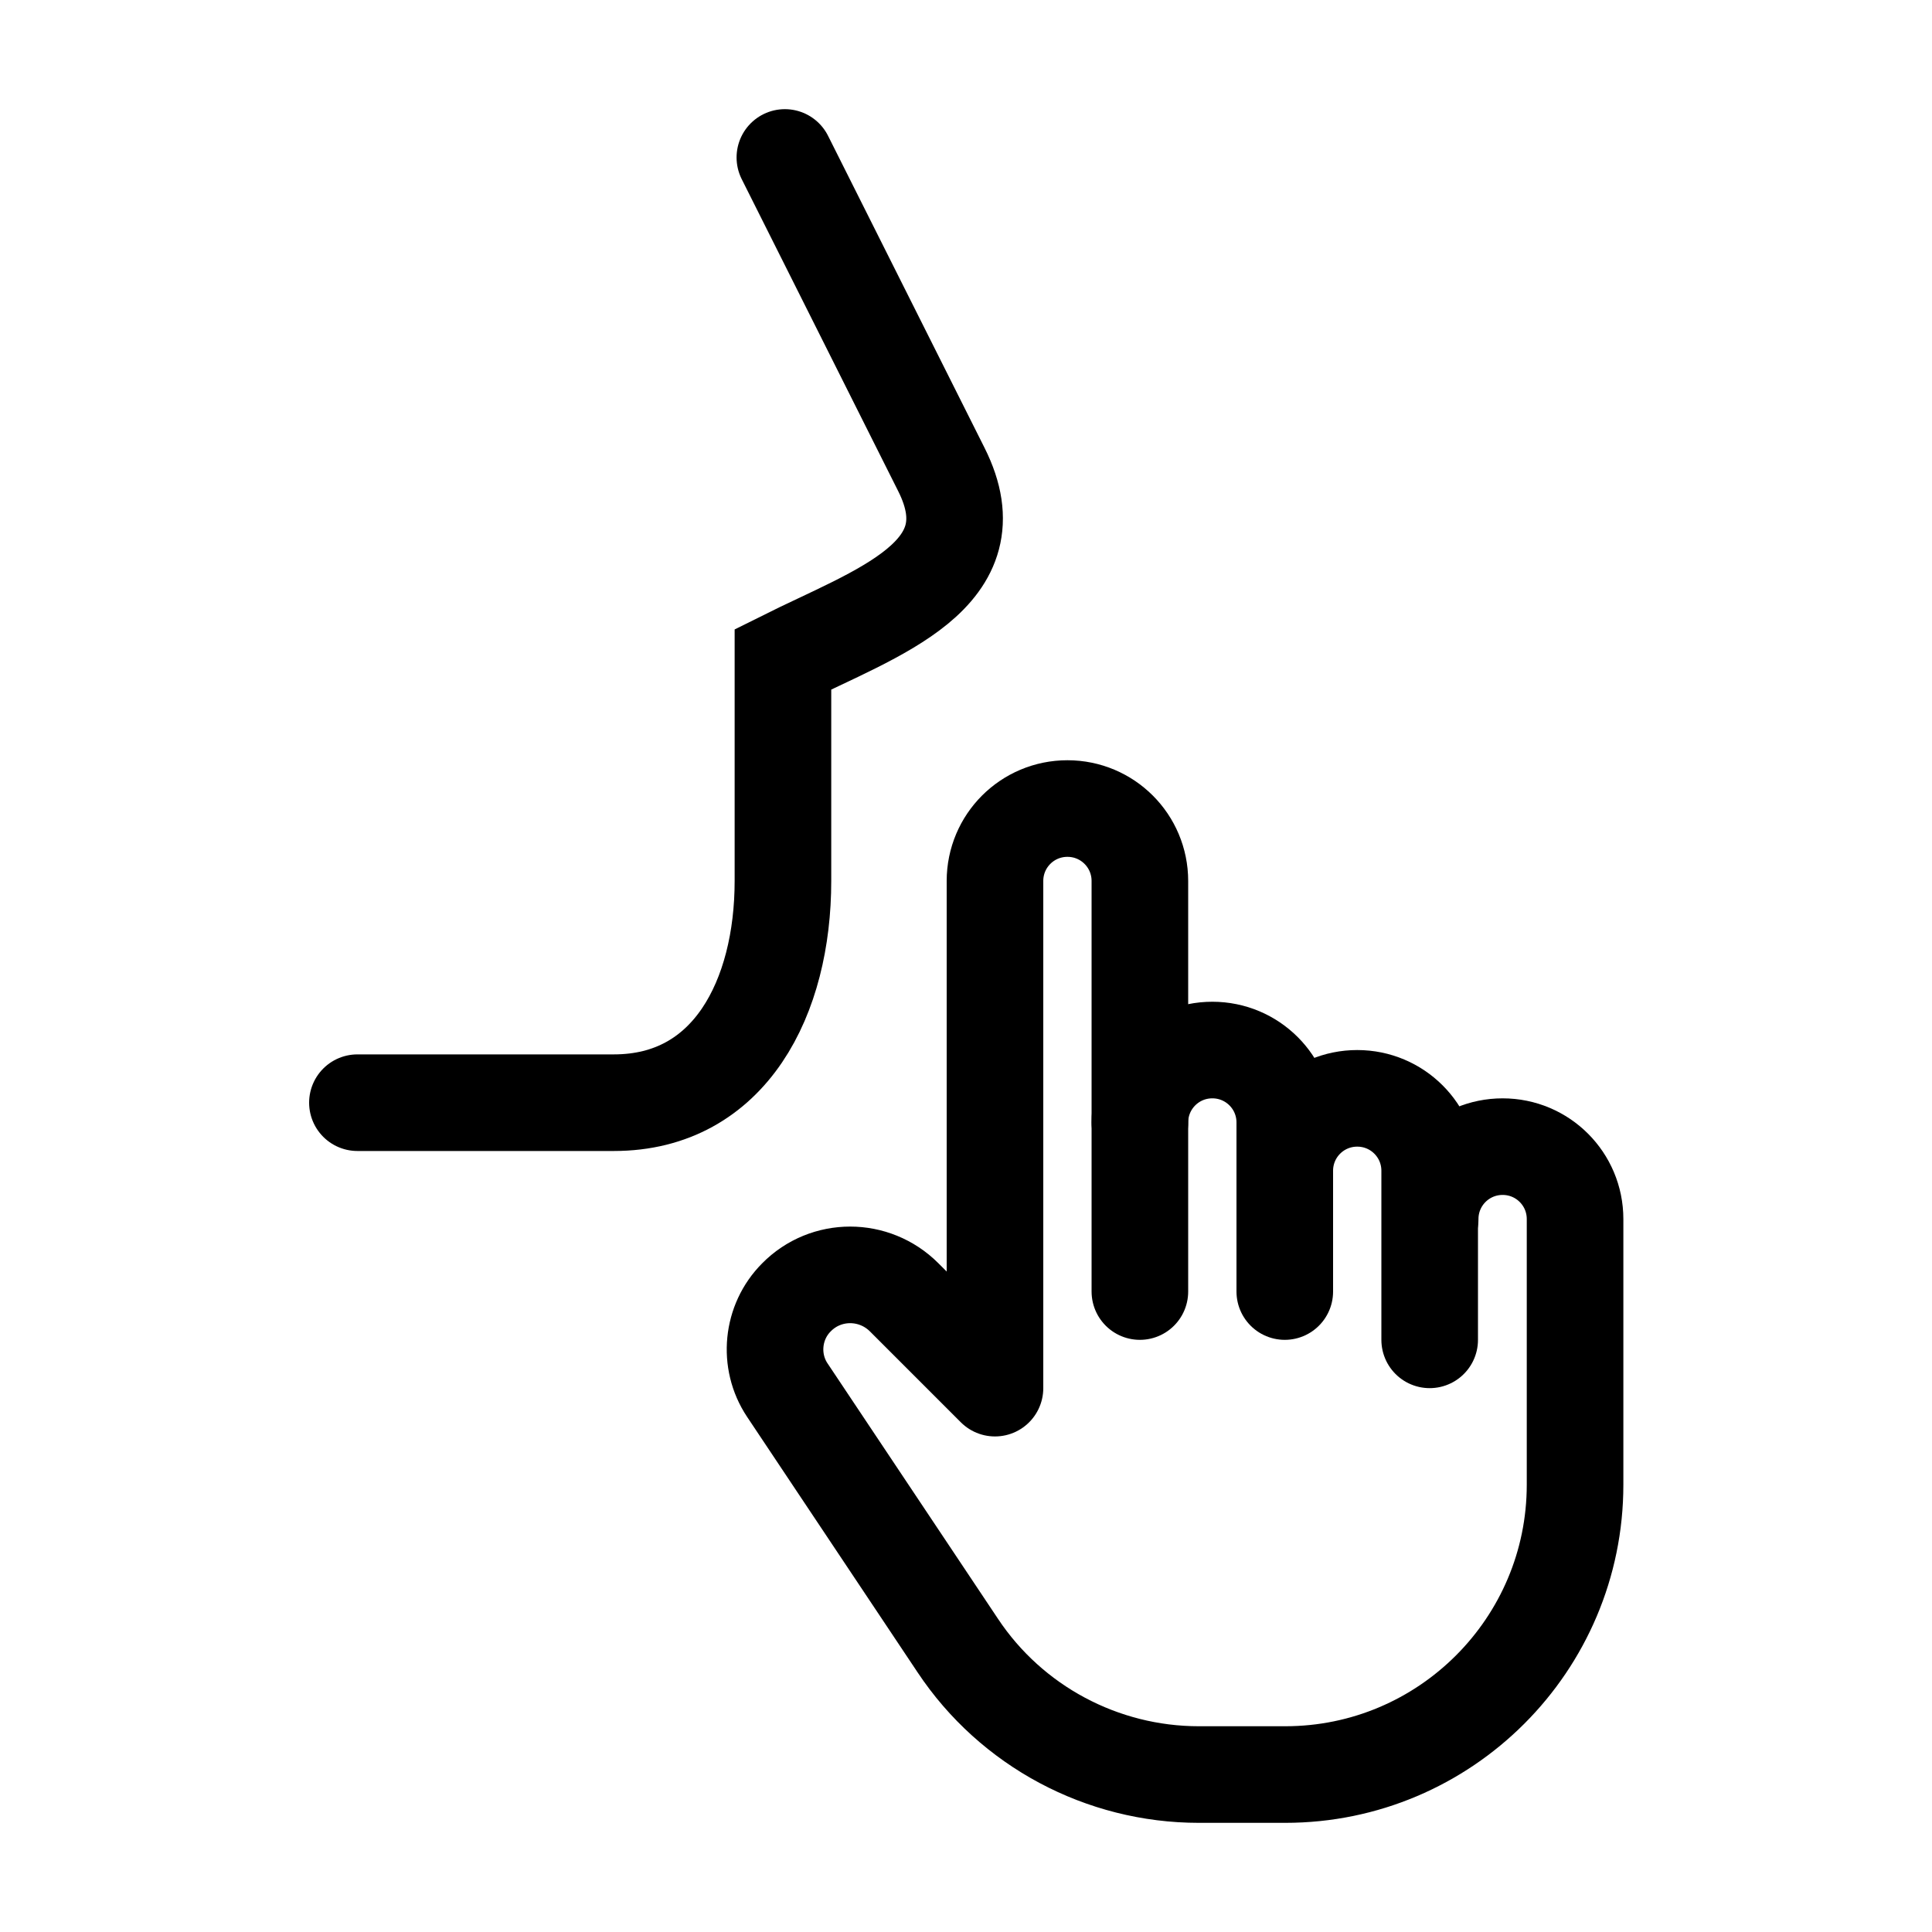
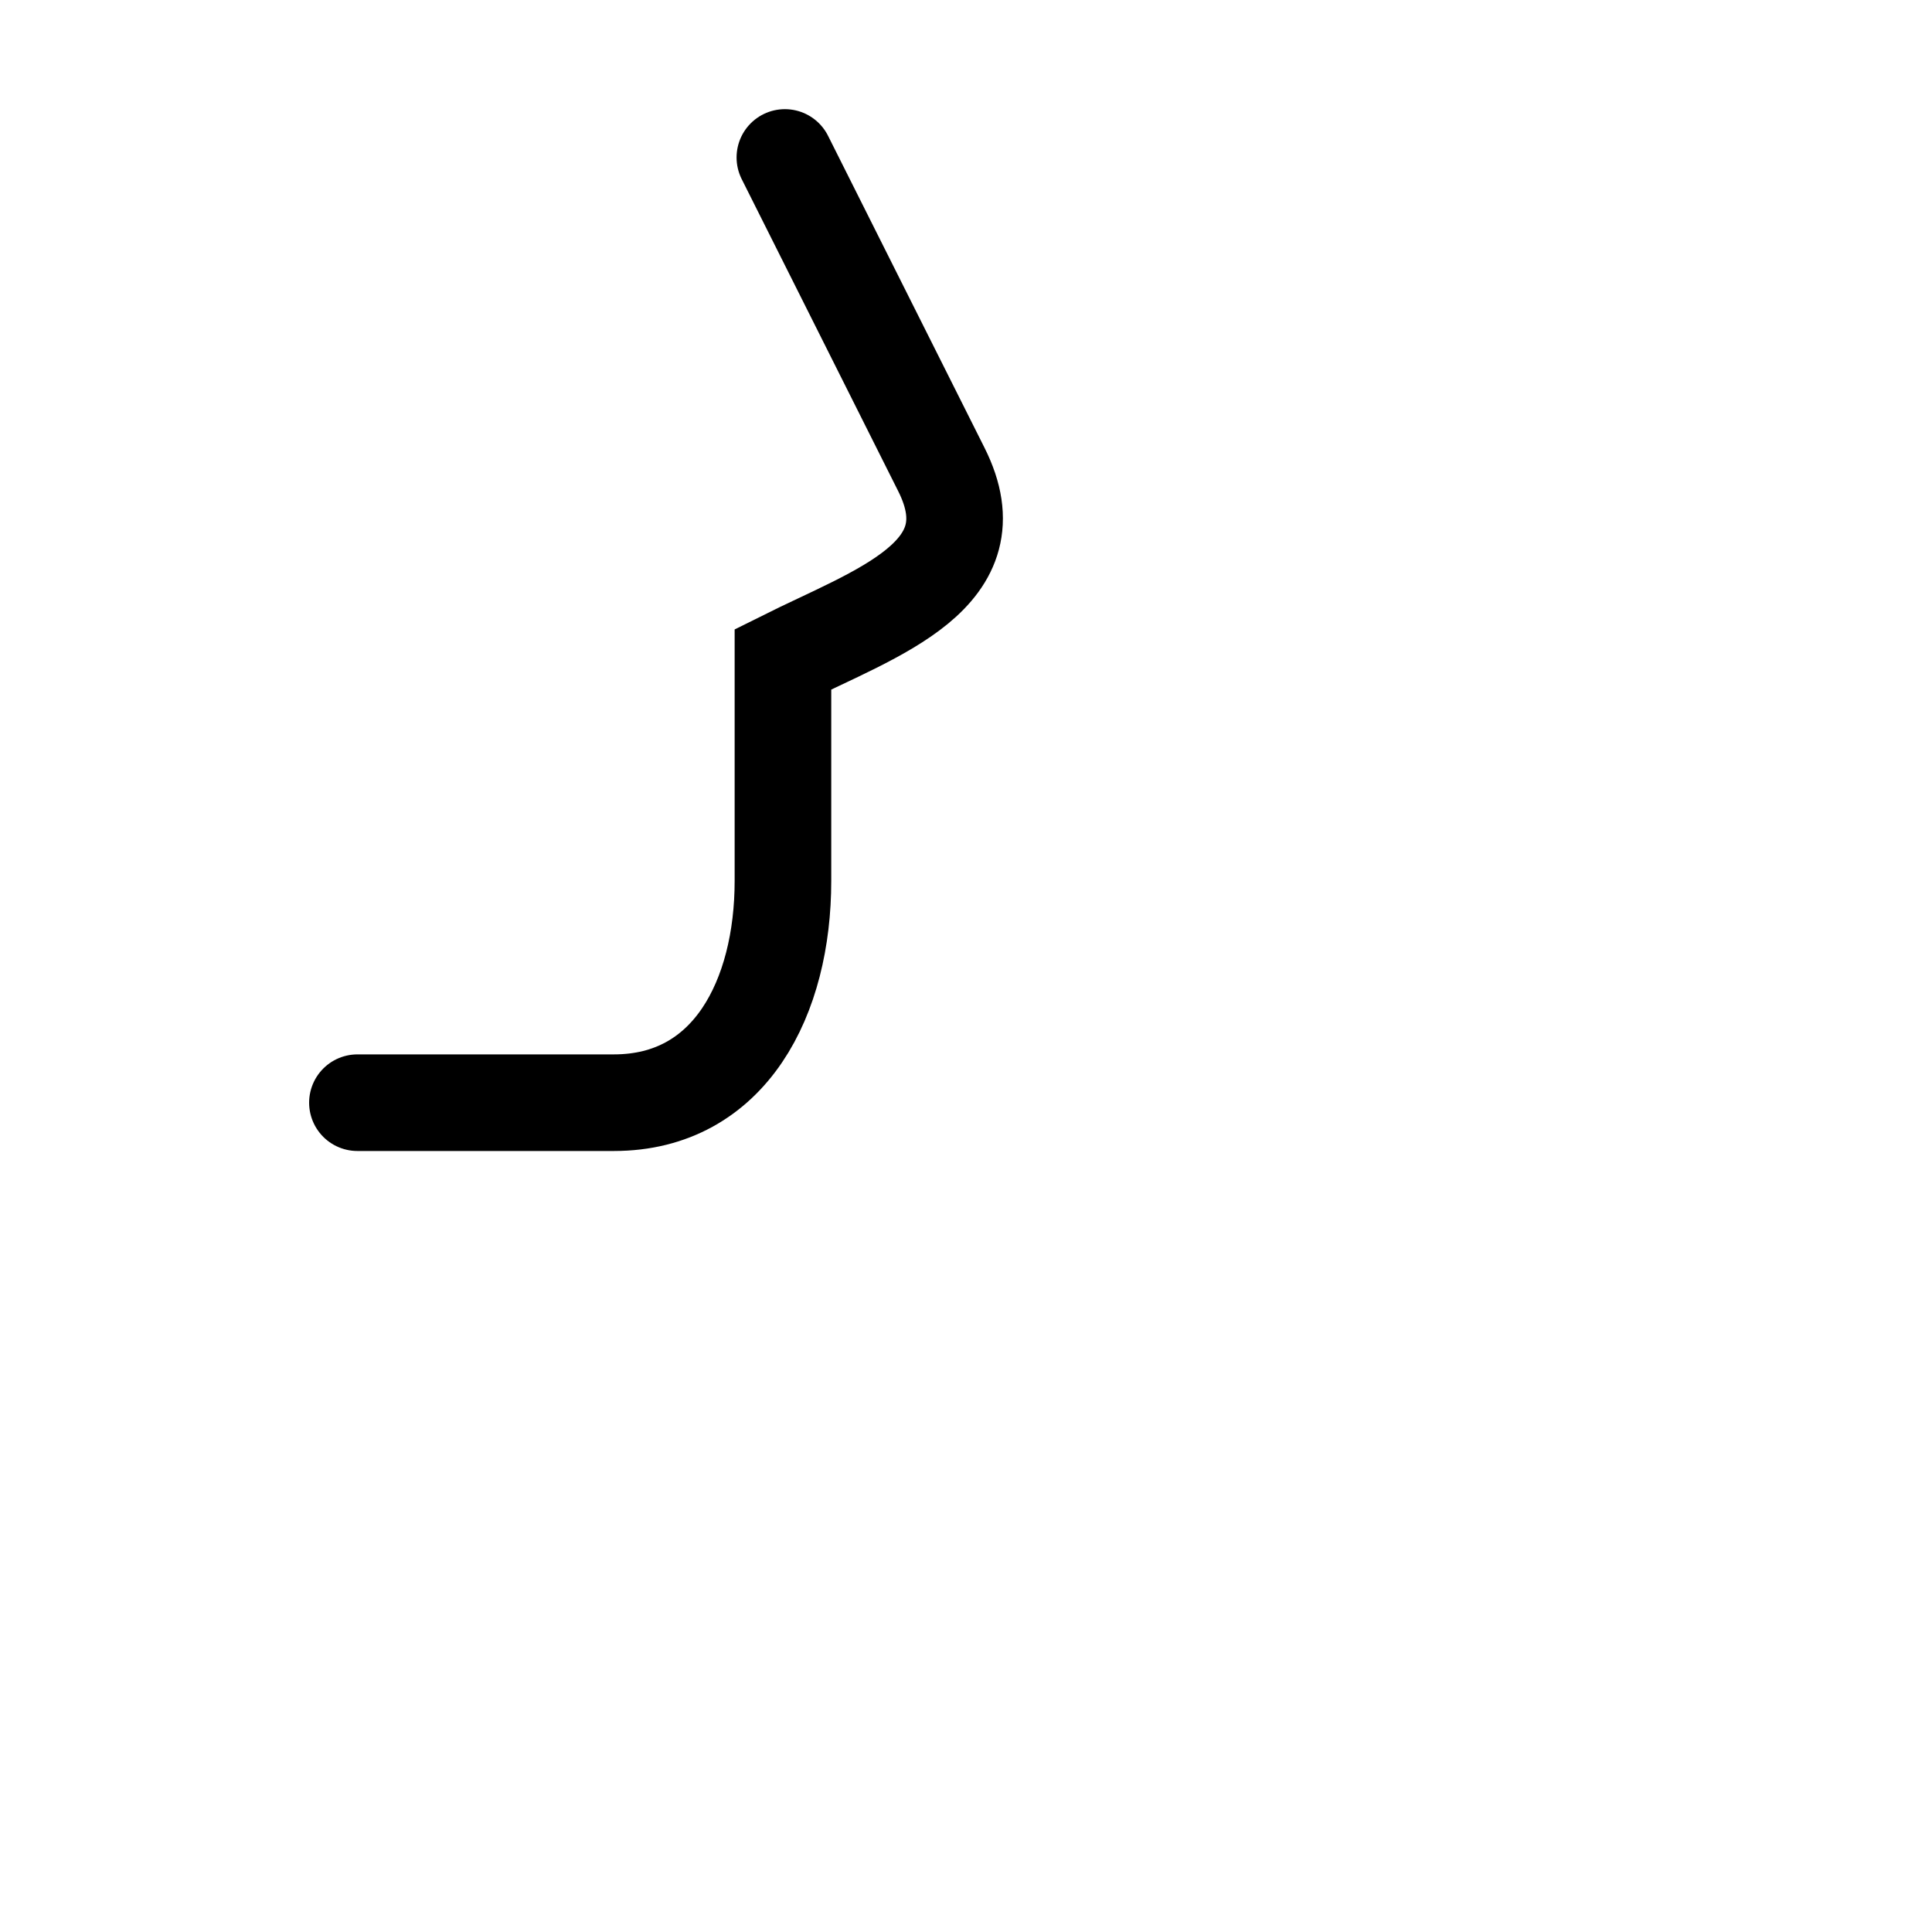
<svg xmlns="http://www.w3.org/2000/svg" width="40" height="40" viewBox="0 0 40 40" fill="none">
  <path d="M16.25 3.26C16.25 3.26 18.39 7.53 19.49 9.72C20.59 11.91 18.15 12.68 16.21 13.65V18.24C16.21 20.64 15.12 22.83 12.71 22.83H7.4" stroke="black" stroke-width="2" stroke-miterlimit="10" stroke-linecap="round" />
-   <path d="M26.6 26.74V23.24C26.6 22.41 25.93 21.74 25.1 21.74C24.27 21.74 23.6 22.41 23.6 23.24" stroke="black" stroke-width="2" stroke-linecap="round" stroke-linejoin="round" />
-   <path d="M26.6 24.24C26.6 23.41 27.27 22.74 28.1 22.74C28.93 22.74 29.6 23.41 29.6 24.24V27.74" stroke="black" stroke-width="2" stroke-linecap="round" stroke-linejoin="round" />
-   <path d="M23.6 26.74V18.24C23.6 17.41 22.93 16.74 22.1 16.74C21.27 16.74 20.6 17.41 20.6 18.24V28.74L18.72 26.86C18.1 26.24 17.1 26.24 16.49 26.86C15.98 27.37 15.9 28.18 16.3 28.78L19.83 34.07C20.94 35.74 22.82 36.74 24.82 36.74H26.61C29.92 36.74 32.61 34.05 32.61 30.74V25.24C32.61 24.41 31.94 23.74 31.11 23.74C30.28 23.74 29.61 24.41 29.61 25.24" stroke="black" stroke-width="2" stroke-linecap="round" stroke-linejoin="round" />
</svg>